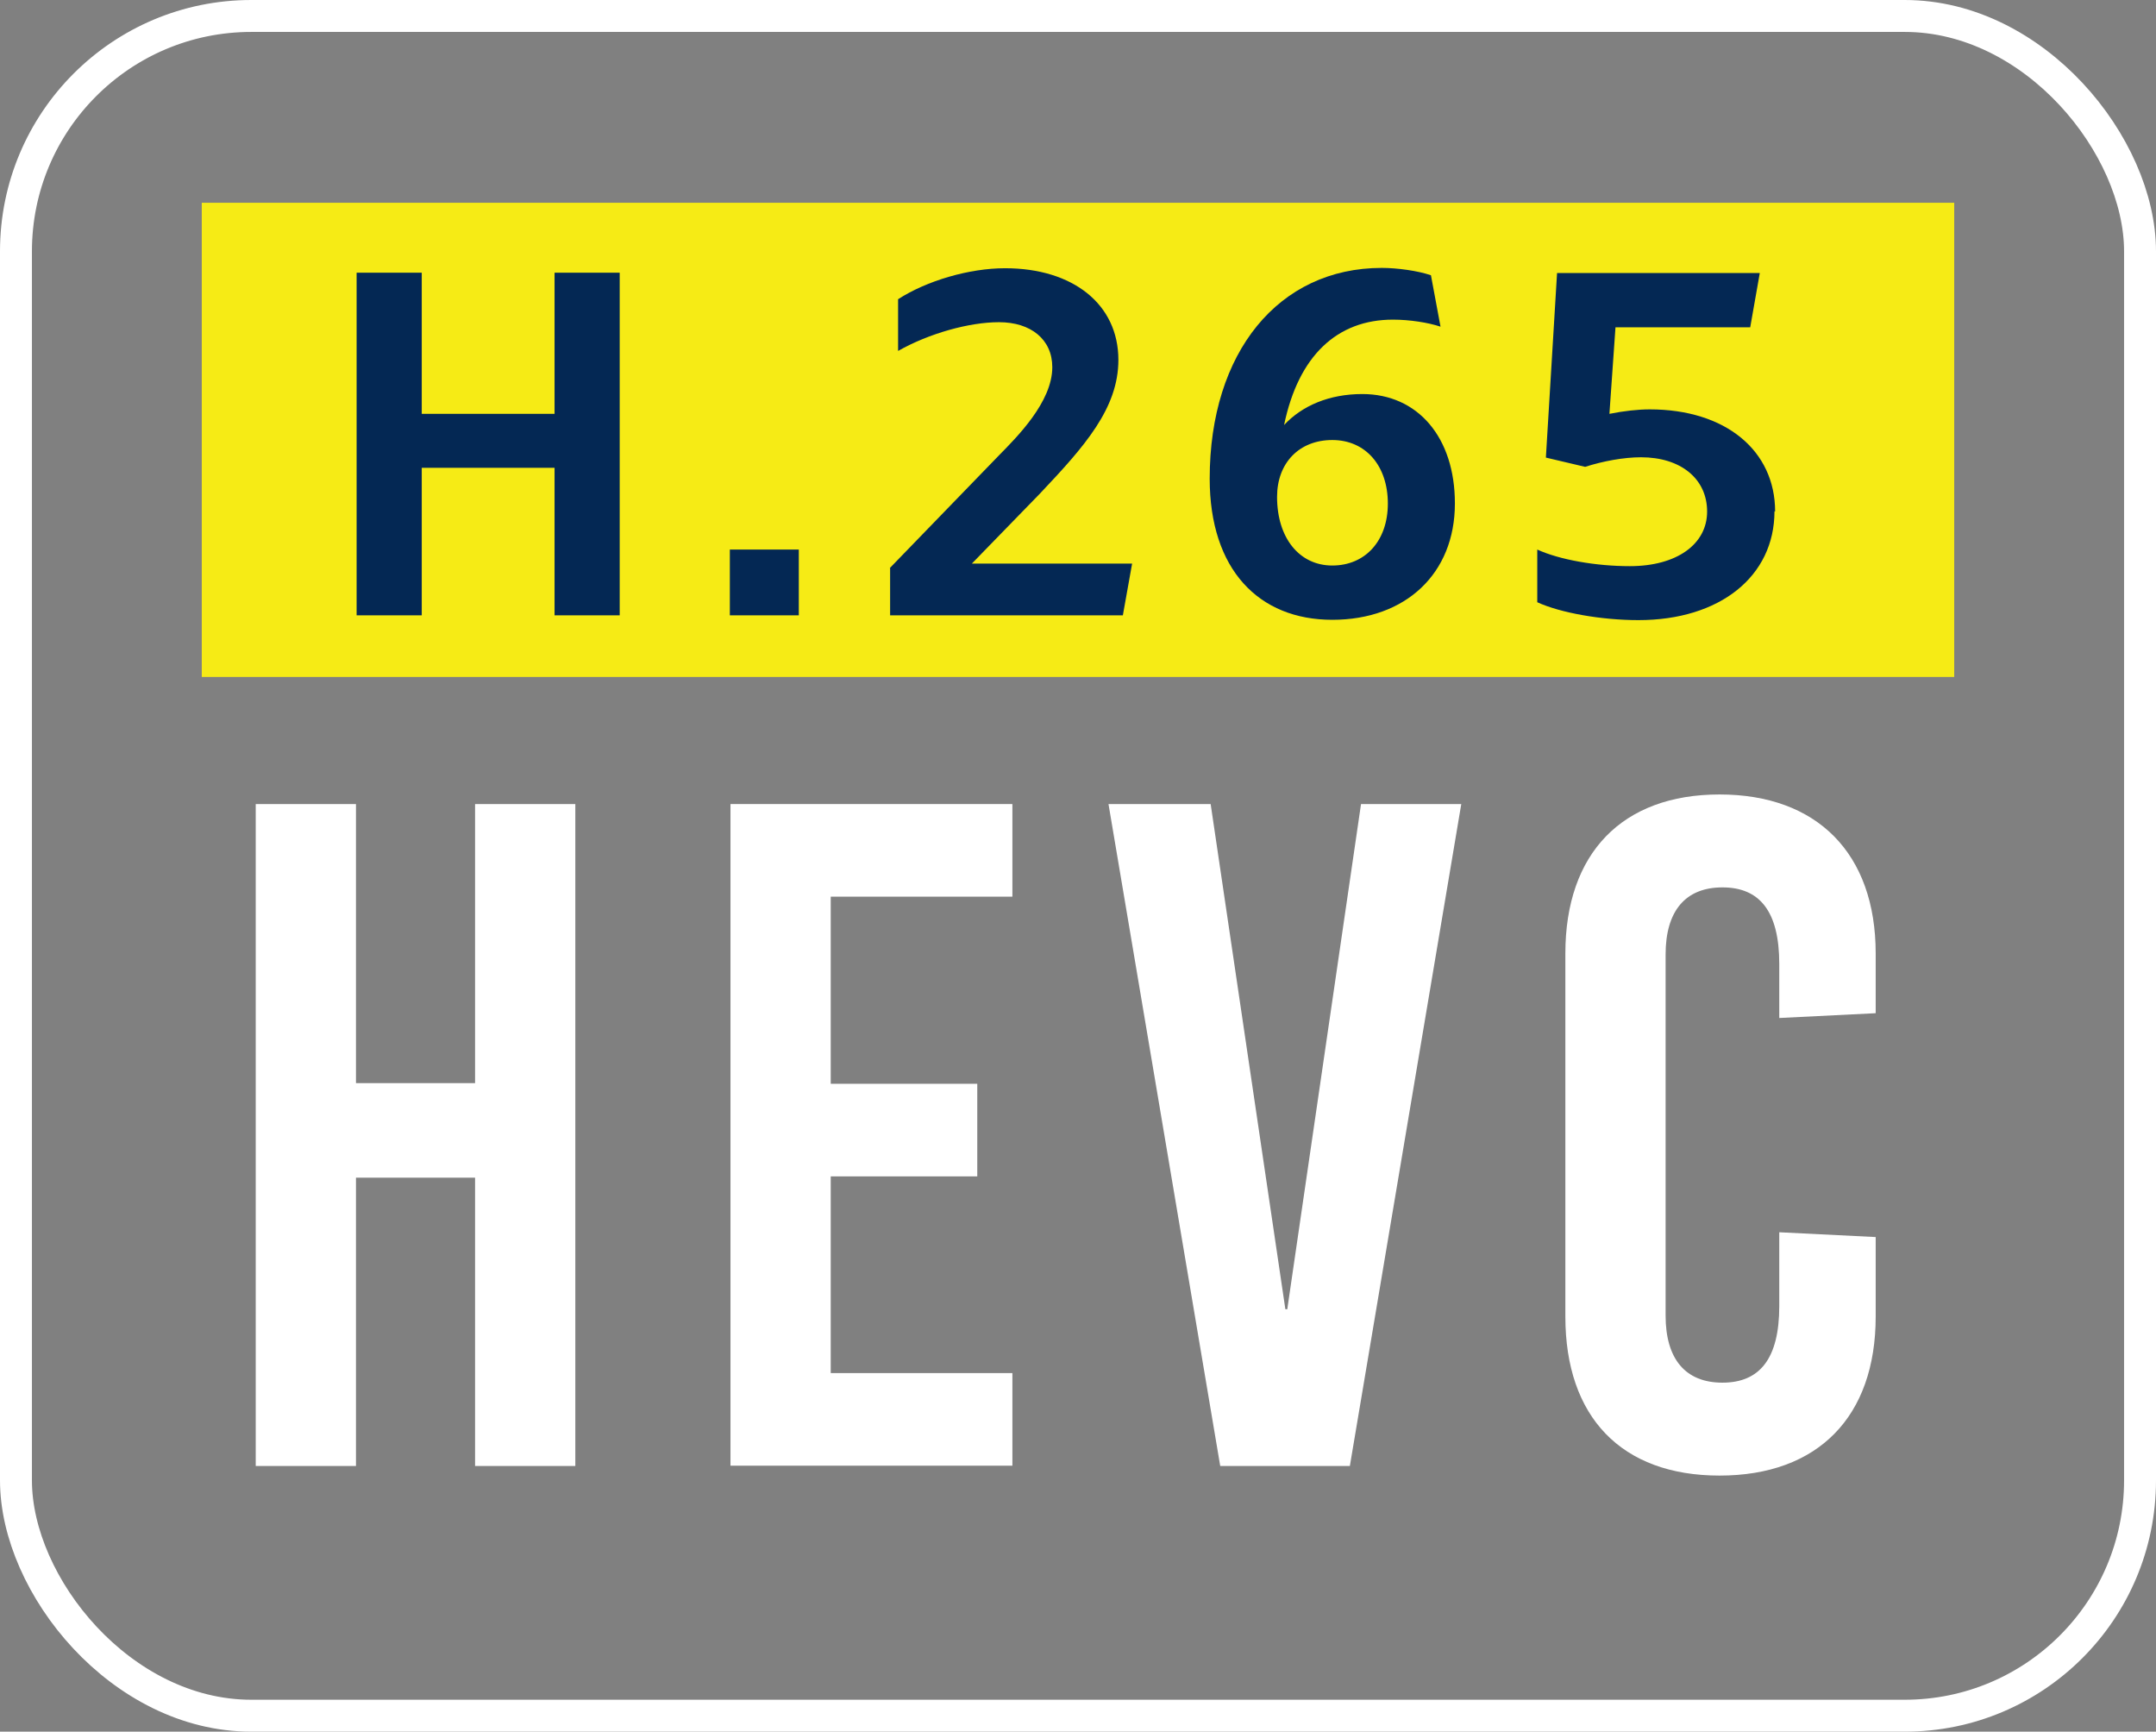
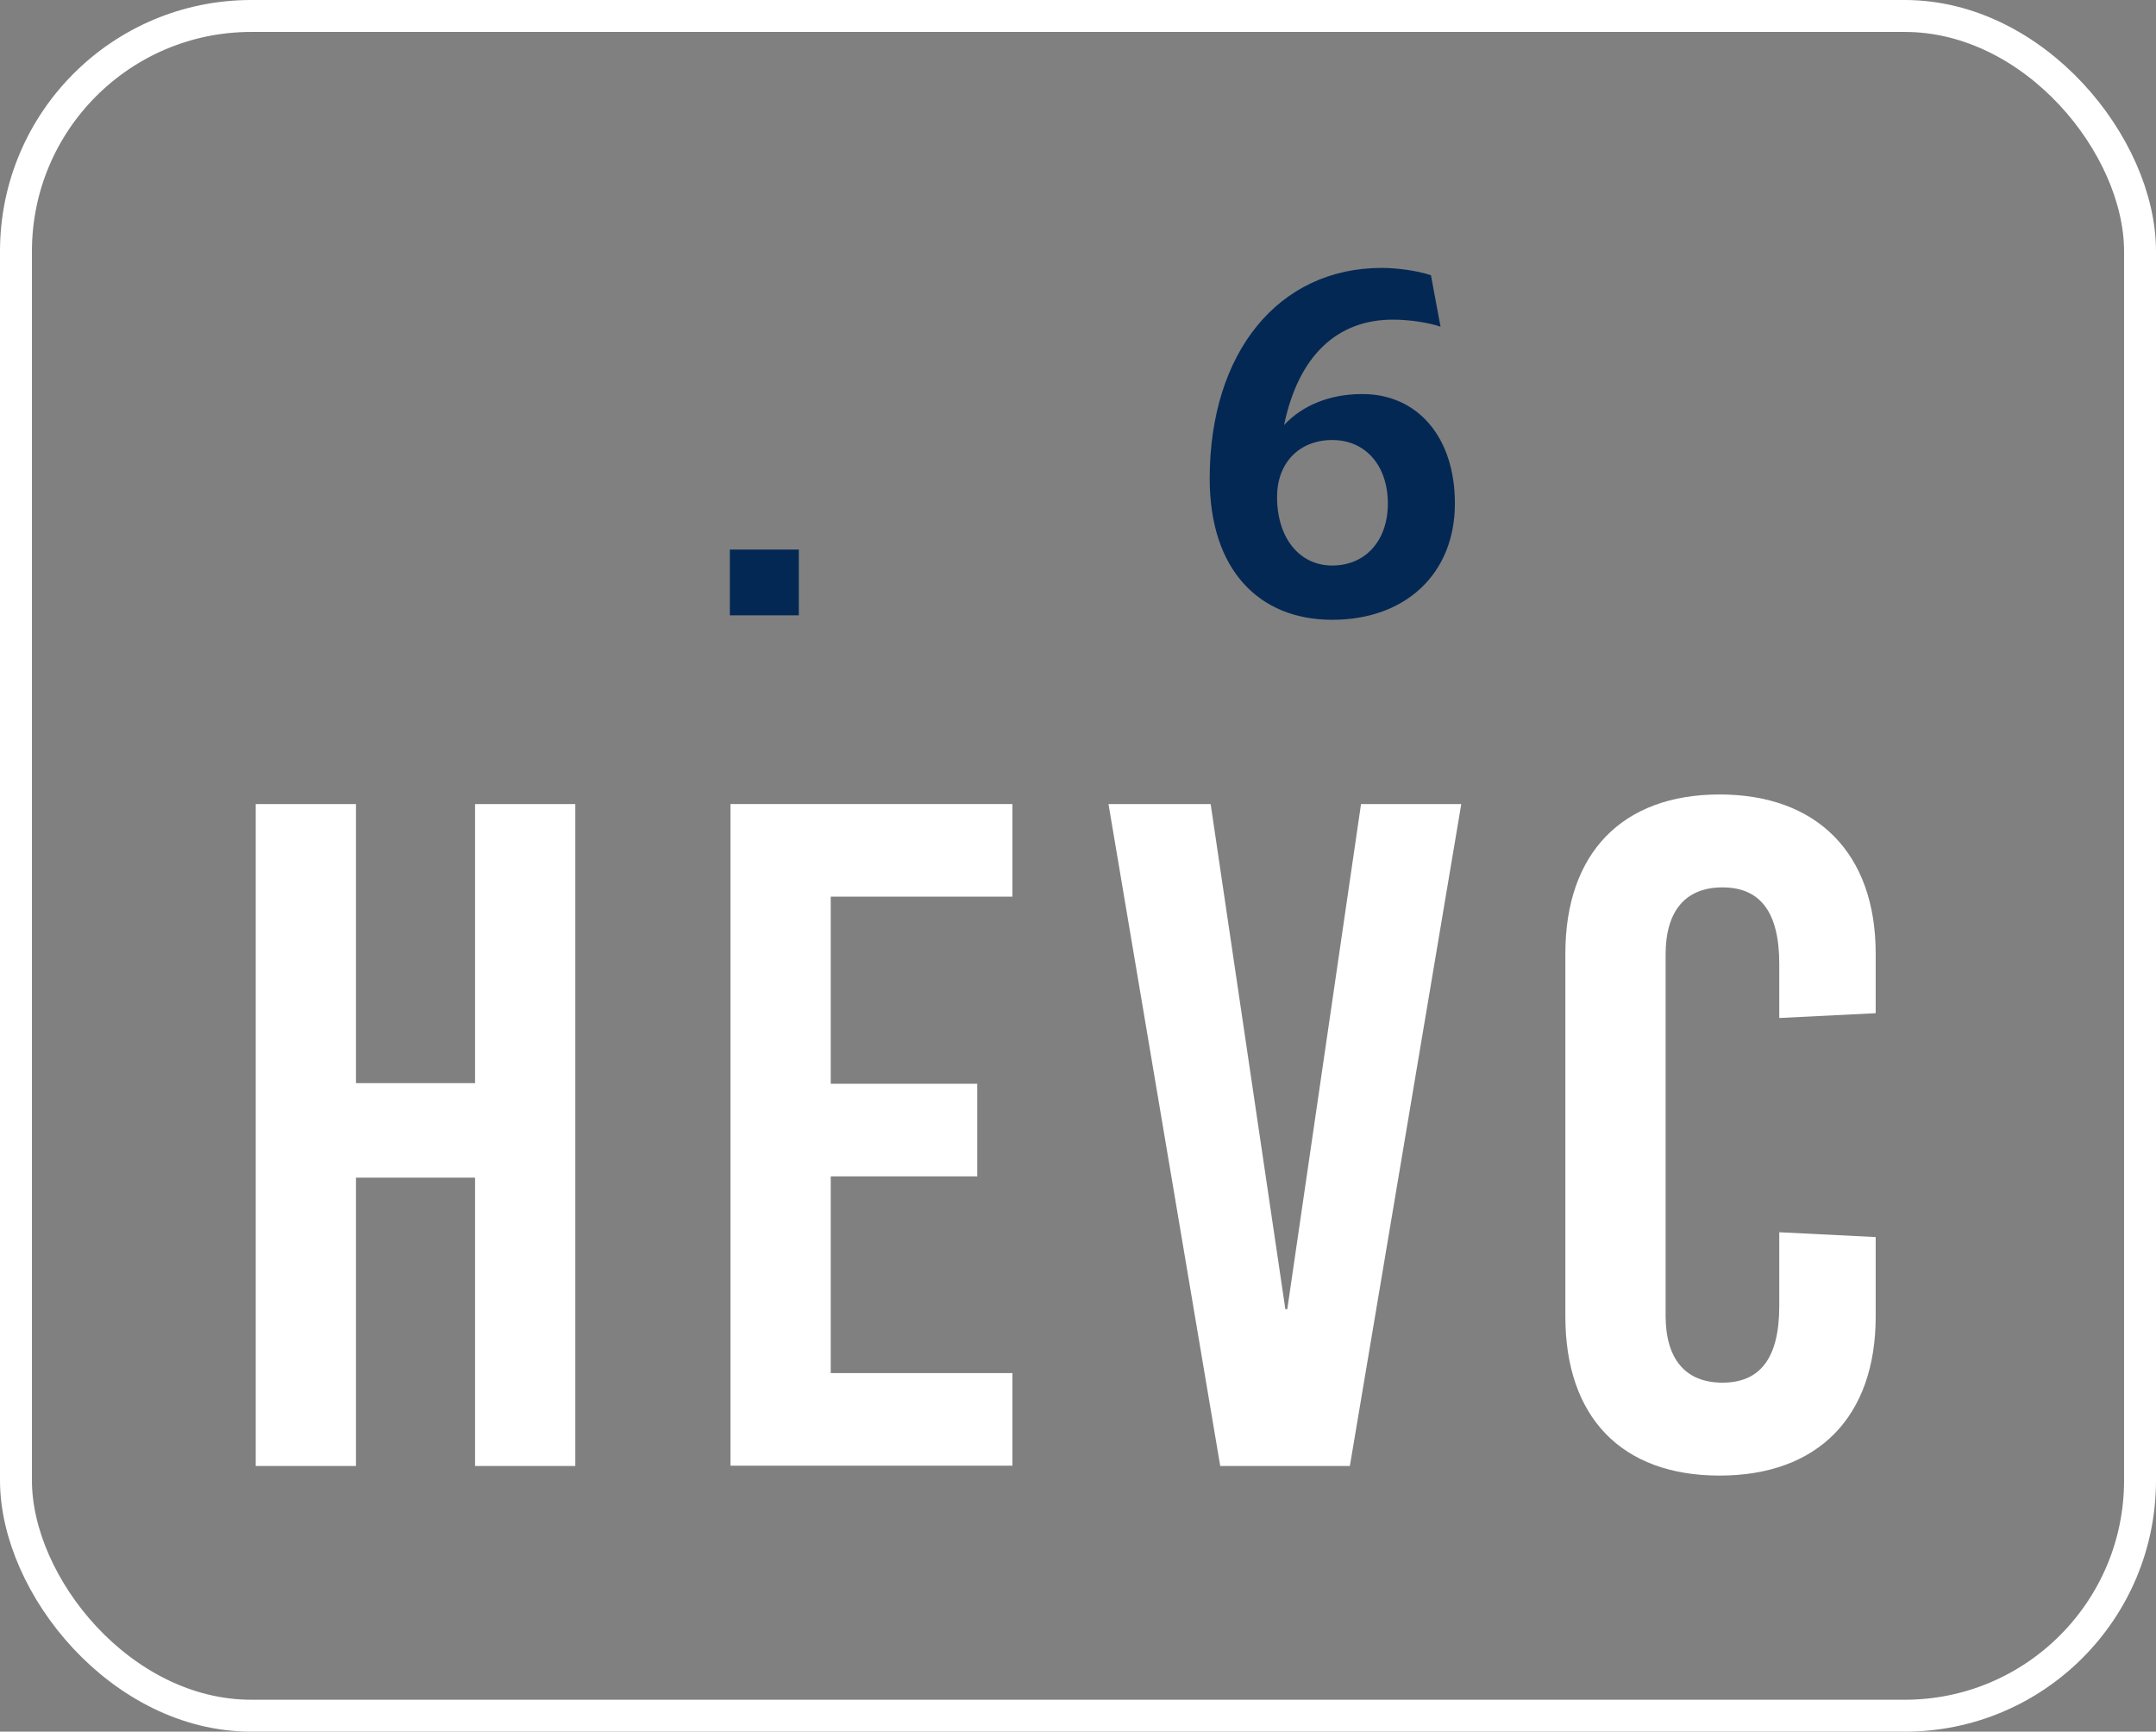
<svg xmlns="http://www.w3.org/2000/svg" id="Camada_2" viewBox="0 0 67.53 54.23">
  <rect x="0" y="0" width="67.53" height="54.23" fill="#808080" stroke="none" />
  <defs>
    <style>.cls-1{fill:#fff;}.cls-2{fill:none;stroke:#fff;stroke-miterlimit:10;}.cls-3{fill:#f6eb15;}.cls-4{fill:#042854;}</style>
  </defs>
  <g id="Camada_1-2">
    <g>
      <g>
        <g>
-           <rect class="cls-3" x="6.32" y="6.35" width="54.89" height="14.85" />
          <g>
-             <path class="cls-4" d="M19.41,8.54v10.73h-2.04v-4.62h-4.16v4.62h-2.04V8.54h2.04v4.42h4.16v-4.42h2.04Z" />
            <path class="cls-4" d="M22.86,17.21h2.16v2.06h-2.16v-2.06Z" />
-             <path class="cls-4" d="M27.87,17.79l3.41-3.52c.57-.58,1.68-1.68,1.68-2.77,0-.87-.67-1.41-1.67-1.41-.93,0-2.19,.35-3.16,.9v-1.62c.9-.58,2.23-.97,3.35-.97,2.13,0,3.55,1.13,3.55,2.87,0,1.52-1.06,2.71-2.46,4.19l-2.13,2.19h5.02l-.29,1.62h-7.29v-1.48Z" />
            <path class="cls-4" d="M45.57,15.77c0,2.19-1.54,3.64-3.84,3.64s-3.84-1.57-3.84-4.42c0-3.96,2.16-6.6,5.39-6.6,.49,0,1.13,.09,1.54,.23l.3,1.61c-.39-.13-.97-.22-1.49-.22-1.75,0-2.96,1.13-3.41,3.3,.57-.61,1.42-.97,2.45-.97,1.74,0,2.9,1.36,2.9,3.42Zm-2.1,0c0-1.19-.7-1.99-1.74-1.99s-1.73,.72-1.73,1.78c0,1.29,.7,2.15,1.73,2.15s1.74-.77,1.74-1.94Z" />
-             <path class="cls-4" d="M55.58,16.01c0,2.04-1.71,3.41-4.26,3.41-1.17,0-2.45-.23-3.17-.56v-1.65c.7,.32,1.84,.52,2.9,.52,1.46,0,2.42-.68,2.42-1.71s-.83-1.7-2.07-1.7c-.54,0-1.19,.12-1.75,.3l-1.23-.29,.35-5.78h6.35l-.3,1.7h-4.22l-.19,2.71c.45-.09,.9-.14,1.26-.14,2.38,0,3.93,1.29,3.93,3.2Z" />
          </g>
        </g>
        <g>
          <path class="cls-1" d="M18.02,45.91h-3.14v-9.03h-3.73v9.03h-3.14V25.18h3.14v8.74h3.73v-8.74h3.14v20.73Z" />
          <path class="cls-1" d="M31.71,28.08h-5.69v5.86h4.59v2.9h-4.59v6.16h5.69v2.9h-8.83V25.18h8.83v2.9Z" />
          <path class="cls-1" d="M42.28,45.91h-4.06l-3.5-20.73h3.2l2.34,15.82h.06l2.31-15.82h3.14l-3.49,20.73Z" />
          <path class="cls-1" d="M58.75,29.86v1.87l-3.02,.15v-1.69c0-1.66-.62-2.4-1.78-2.4s-1.78,.74-1.78,2.1v11.31c0,1.36,.62,2.1,1.78,2.1s1.78-.74,1.78-2.4v-2.31l3.02,.15v2.49c0,3.14-1.81,4.98-4.89,4.98s-4.83-1.84-4.83-4.98v-11.37c0-3.14,1.78-4.98,4.83-4.98s4.89,1.84,4.89,4.98Z" />
        </g>
      </g>
      <rect class="cls-2" x=".5" y=".5" width="66.53" height="53.23" rx="7.37" ry="7.37" />
    </g>
  </g>
</svg>